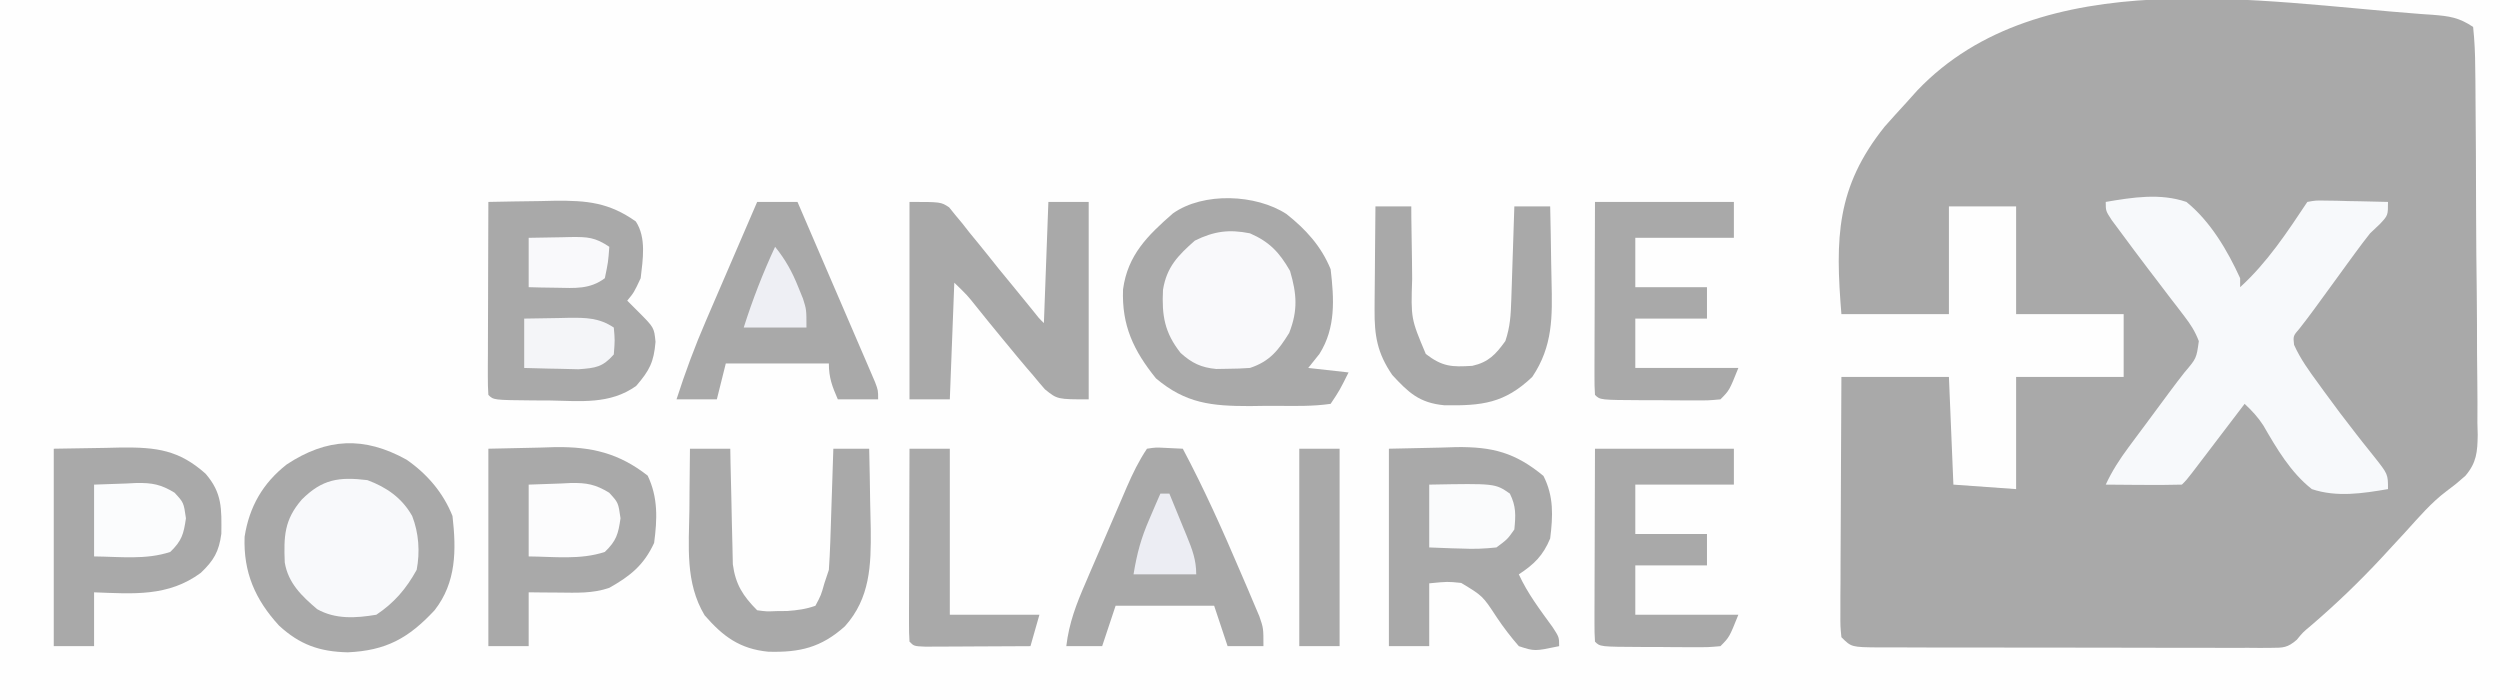
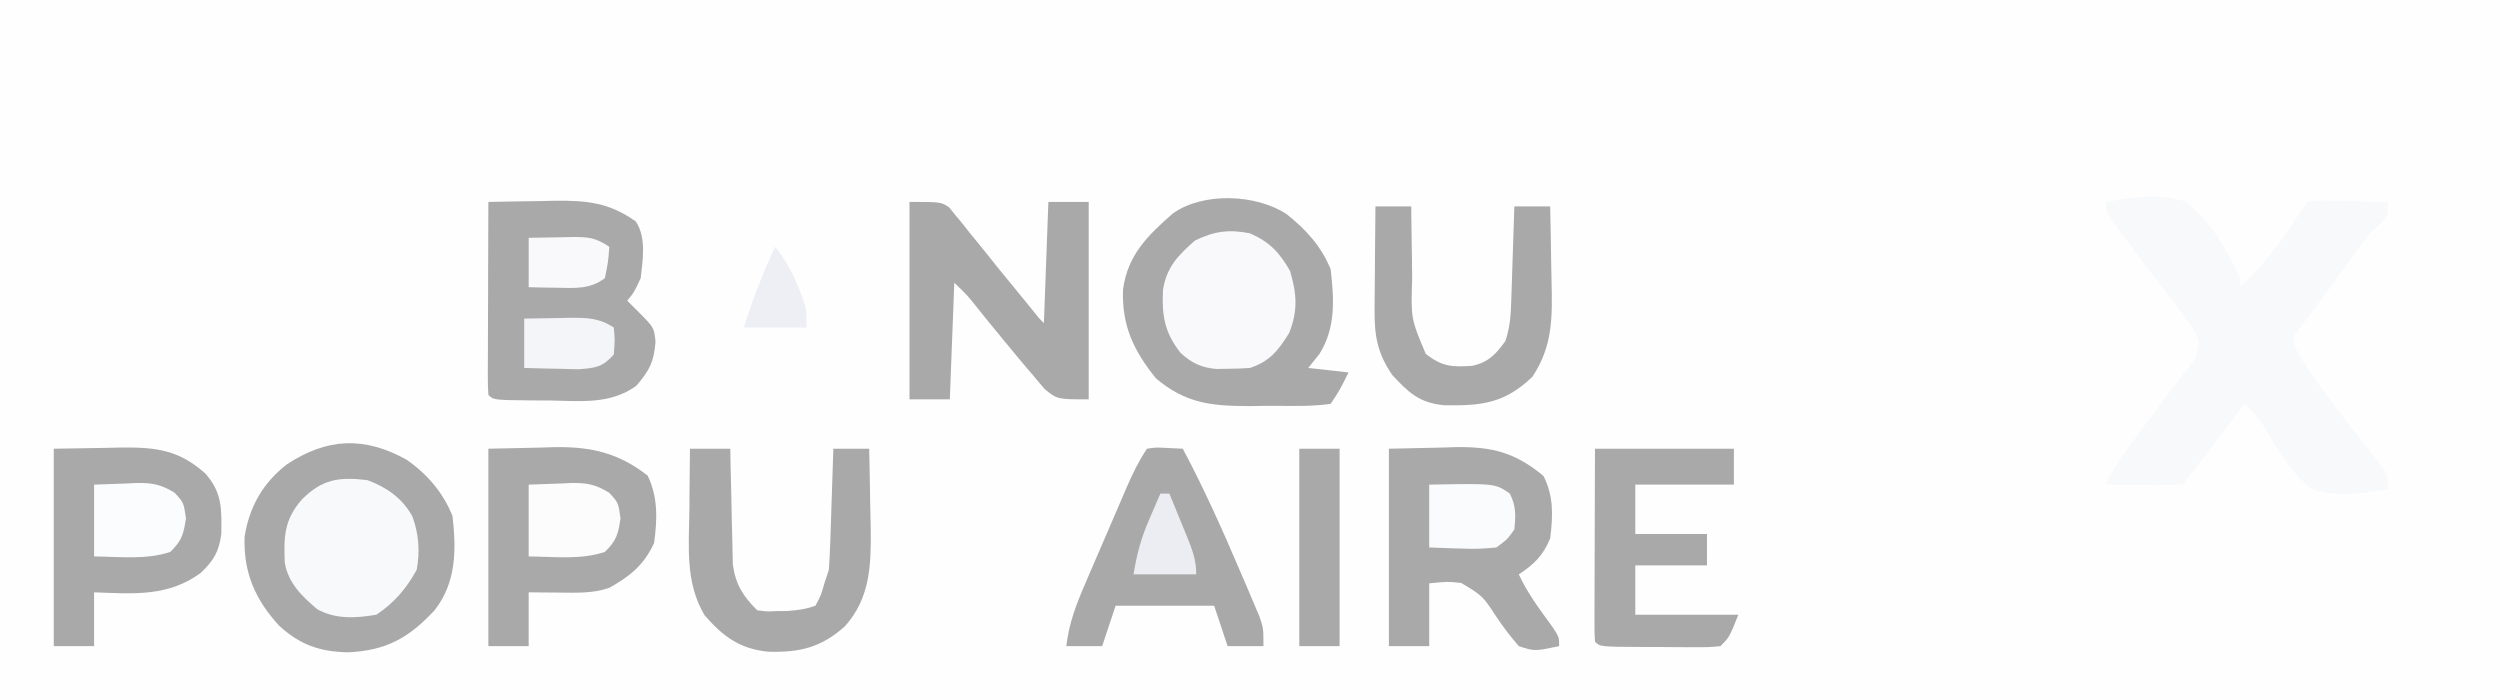
<svg xmlns="http://www.w3.org/2000/svg" width="125" height="35" viewBox="0 0 125 35" fill="none">
  <rect x="0" y="0" width="125" height="35" fill="#333333" stroke="none" />
  <g clip-path="url(#clip0_5145_59482)">
    <path d="M-4.032 -50.481C40.323 -50.481 84.677 -50.481 130.376 -50.481C130.376 -6.058 130.376 38.365 130.376 84.135C86.022 84.135 41.667 84.135 -4.032 84.135C-4.032 39.712 -4.032 -4.711 -4.032 -50.481Z" fill="#FEFEFE" />
-     <path d="M121.059 0.701C121.245 0.713 121.431 0.726 121.623 0.739C122.467 0.808 122.939 0.868 123.656 1.346C123.729 2.042 123.759 2.694 123.761 3.391C123.764 3.603 123.767 3.815 123.77 4.033C123.778 4.737 123.782 5.441 123.785 6.144C123.788 6.633 123.791 7.122 123.795 7.61C123.801 8.636 123.804 9.662 123.805 10.688C123.807 12.001 123.821 13.314 123.838 14.627C123.849 15.637 123.852 16.647 123.852 17.657C123.854 18.141 123.858 18.625 123.866 19.109C123.876 19.788 123.874 20.465 123.87 21.144C123.875 21.343 123.881 21.542 123.886 21.748C123.871 22.599 123.832 23.125 123.271 23.789C122.796 24.204 122.796 24.204 122.326 24.557C121.556 25.135 120.942 25.862 120.296 26.573C120.022 26.869 119.749 27.166 119.475 27.462C119.346 27.602 119.217 27.742 119.084 27.886C117.962 29.093 116.789 30.218 115.538 31.288C115.142 31.619 115.142 31.619 114.84 31.988C114.38 32.387 114.162 32.392 113.56 32.392C113.283 32.394 113.283 32.394 112.999 32.396C112.797 32.395 112.595 32.393 112.387 32.391C112.067 32.392 112.067 32.392 111.74 32.394C111.033 32.395 110.326 32.392 109.619 32.389C109.129 32.389 108.639 32.389 108.149 32.389C107.121 32.389 106.093 32.387 105.066 32.383C103.746 32.378 102.427 32.378 101.107 32.379C100.095 32.38 99.083 32.379 98.07 32.377C97.584 32.376 97.097 32.375 96.61 32.376C95.931 32.376 95.252 32.373 94.573 32.369C94.371 32.37 94.168 32.37 93.959 32.371C92.569 32.359 92.569 32.359 92.07 31.859C92.016 31.311 92.016 31.311 92.019 30.613C92.019 30.353 92.019 30.093 92.019 29.824C92.021 29.542 92.024 29.259 92.026 28.969C92.027 28.68 92.027 28.392 92.028 28.095C92.03 27.329 92.034 26.562 92.039 25.796C92.044 25.014 92.046 24.232 92.048 23.45C92.053 21.915 92.061 20.381 92.07 18.846C93.844 18.846 95.618 18.846 97.446 18.846C97.52 20.623 97.594 22.4 97.67 24.231C99.223 24.342 99.223 24.342 100.806 24.455C100.806 22.604 100.806 20.753 100.806 18.846C102.581 18.846 104.355 18.846 106.183 18.846C106.183 17.81 106.183 16.773 106.183 15.705C104.409 15.705 102.634 15.705 100.806 15.705C100.806 13.928 100.806 12.151 100.806 10.32C99.698 10.32 98.589 10.32 97.446 10.32C97.446 12.097 97.446 13.874 97.446 15.705C95.672 15.705 93.898 15.705 92.07 15.705C91.762 11.909 91.807 9.36 94.233 6.331C94.586 5.932 94.943 5.537 95.304 5.146C95.487 4.943 95.669 4.739 95.858 4.529C102.001 -1.92 113.002 0.104 121.059 0.701Z" fill="#A9A9A9" />
    <path d="M105.287 10.096C106.628 9.868 108.005 9.647 109.319 10.096C110.513 11.059 111.375 12.523 112.007 13.91C112.007 14.058 112.007 14.206 112.007 14.359C113.358 13.133 114.361 11.608 115.367 10.096C115.788 10.02 115.788 10.02 116.293 10.03C116.474 10.033 116.654 10.035 116.84 10.037C117.123 10.045 117.123 10.045 117.412 10.054C117.602 10.057 117.792 10.06 117.988 10.063C118.459 10.071 118.929 10.083 119.4 10.096C119.4 10.769 119.4 10.769 118.998 11.198C118.835 11.353 118.672 11.507 118.504 11.667C118.247 11.991 117.997 12.321 117.754 12.655C117.618 12.841 117.483 13.026 117.343 13.217C117.134 13.505 117.134 13.505 116.921 13.798C116.644 14.179 116.366 14.56 116.088 14.941C115.965 15.109 115.843 15.277 115.717 15.45C115.479 15.776 115.235 16.097 114.986 16.414C114.654 16.799 114.654 16.799 114.703 17.241C115.019 17.947 115.458 18.549 115.913 19.169C116.012 19.305 116.11 19.442 116.212 19.582C116.731 20.297 117.261 21.001 117.806 21.696C117.909 21.828 118.012 21.959 118.118 22.095C118.316 22.346 118.515 22.596 118.717 22.845C119.4 23.709 119.4 23.709 119.4 24.455C118.131 24.672 116.836 24.873 115.591 24.455C114.531 23.62 113.834 22.428 113.166 21.271C112.895 20.852 112.595 20.532 112.231 20.192C112.144 20.307 112.057 20.421 111.967 20.539C111.575 21.055 111.182 21.57 110.789 22.085C110.652 22.265 110.515 22.445 110.374 22.631C110.178 22.888 110.178 22.888 109.978 23.15C109.857 23.309 109.736 23.467 109.612 23.631C109.319 24.006 109.319 24.006 109.095 24.231C108.454 24.247 107.818 24.252 107.177 24.245C106.996 24.244 106.816 24.243 106.63 24.242C106.182 24.239 105.734 24.235 105.287 24.231C105.603 23.551 105.978 22.97 106.425 22.368C106.56 22.186 106.695 22.004 106.834 21.816C106.975 21.627 107.116 21.438 107.261 21.244C107.672 20.691 108.082 20.137 108.491 19.582C108.733 19.257 108.978 18.934 109.229 18.616C109.823 17.918 109.823 17.918 109.941 17.056C109.755 16.571 109.537 16.228 109.22 15.816C109.109 15.67 108.997 15.523 108.882 15.372C108.763 15.218 108.644 15.064 108.521 14.906C108.277 14.585 108.033 14.264 107.789 13.943C107.668 13.785 107.548 13.628 107.424 13.466C106.949 12.842 106.48 12.214 106.015 11.582C105.873 11.391 105.731 11.2 105.584 11.002C105.287 10.545 105.287 10.545 105.287 10.096Z" fill="#F7F9FB" />
    <path d="M64.32 10.699C65.289 11.464 66.062 12.309 66.532 13.461C66.706 14.951 66.795 16.394 65.972 17.696C65.787 17.928 65.603 18.159 65.412 18.397C66.078 18.471 66.743 18.545 67.428 18.622C66.98 19.519 66.98 19.519 66.532 20.192C65.633 20.324 64.73 20.298 63.821 20.292C63.374 20.29 62.928 20.297 62.481 20.304C60.579 20.303 59.288 20.176 57.798 18.919C56.68 17.534 56.081 16.276 56.152 14.467C56.385 12.749 57.379 11.779 58.643 10.672C60.169 9.592 62.796 9.708 64.32 10.699Z" fill="#A9A9A9" />
    <path d="M20.326 22.983C21.354 23.693 22.161 24.634 22.625 25.801C22.819 27.504 22.818 29.124 21.729 30.513C20.428 31.911 19.307 32.529 17.389 32.616C15.98 32.584 14.993 32.238 13.952 31.28C12.758 29.979 12.165 28.616 12.23 26.838C12.462 25.338 13.145 24.153 14.337 23.221C16.341 21.9 18.201 21.805 20.326 22.983Z" fill="#A9A9A9" />
    <path d="M24.418 10.096C25.281 10.077 26.144 10.065 27.008 10.054C27.251 10.049 27.494 10.043 27.745 10.037C29.355 10.022 30.452 10.126 31.791 11.073C32.326 11.886 32.14 12.981 32.034 13.91C31.698 14.626 31.698 14.626 31.362 15.032C31.542 15.213 31.722 15.393 31.908 15.579C32.706 16.378 32.706 16.378 32.776 17.093C32.693 18.109 32.471 18.528 31.81 19.295C30.499 20.234 29.024 20.051 27.484 20.024C27.214 20.023 26.944 20.022 26.666 20.021C24.676 20.003 24.676 20.003 24.418 19.744C24.397 19.441 24.391 19.137 24.392 18.833C24.392 18.64 24.392 18.446 24.392 18.247C24.393 18.038 24.395 17.828 24.396 17.611C24.396 17.398 24.396 17.184 24.397 16.963C24.398 16.278 24.401 15.592 24.404 14.906C24.405 14.442 24.406 13.978 24.407 13.515C24.409 12.375 24.413 11.236 24.418 10.096Z" fill="#A9A9A9" />
    <path d="M69.445 22.436C70.72 22.408 70.72 22.408 72.021 22.38C72.285 22.372 72.549 22.363 72.822 22.355C74.624 22.336 75.757 22.626 77.173 23.796C77.694 24.818 77.649 25.799 77.509 26.923C77.153 27.779 76.71 28.213 75.941 28.718C76.385 29.683 77.008 30.499 77.63 31.356C77.957 31.859 77.957 31.859 77.957 32.308C76.729 32.566 76.729 32.566 75.941 32.308C75.529 31.831 75.183 31.383 74.835 30.863C74.135 29.794 74.135 29.794 73.061 29.147C72.381 29.076 72.381 29.076 71.461 29.167C71.461 30.203 71.461 31.24 71.461 32.308C70.795 32.308 70.13 32.308 69.445 32.308C69.445 29.05 69.445 25.792 69.445 22.436Z" fill="#A9A9A9" />
    <path d="M24.418 22.436C25.686 22.408 25.686 22.408 26.98 22.38C27.242 22.372 27.504 22.363 27.775 22.355C29.588 22.336 30.943 22.656 32.384 23.782C32.908 24.878 32.864 25.957 32.706 27.147C32.193 28.255 31.52 28.797 30.466 29.391C29.635 29.68 28.818 29.637 27.946 29.629C27.663 29.627 27.38 29.625 27.088 29.623C26.872 29.621 26.656 29.618 26.434 29.615C26.434 30.504 26.434 31.392 26.434 32.308C25.768 32.308 25.103 32.308 24.418 32.308C24.418 29.05 24.418 25.792 24.418 22.436Z" fill="#A9A9A9" />
    <path d="M2.688 22.436C3.543 22.422 4.398 22.408 5.278 22.394C5.678 22.385 5.678 22.385 6.086 22.375C7.819 22.362 8.946 22.496 10.277 23.684C11.114 24.646 11.08 25.438 11.067 26.687C10.949 27.582 10.686 28.028 10.039 28.643C8.41 29.845 6.662 29.69 4.704 29.616C4.704 30.504 4.704 31.392 4.704 32.308C4.039 32.308 3.374 32.308 2.688 32.308C2.688 29.05 2.688 25.792 2.688 22.436Z" fill="#A9A9A9" />
    <path d="M45.475 10.096C47.043 10.096 47.043 10.096 47.456 10.366C47.557 10.491 47.658 10.617 47.762 10.746C47.879 10.885 47.995 11.024 48.114 11.168C48.291 11.394 48.291 11.394 48.471 11.625C48.596 11.777 48.721 11.928 48.849 12.085C49.222 12.541 49.589 13.001 49.955 13.462C50.164 13.717 50.373 13.972 50.584 14.227C50.928 14.645 51.271 15.065 51.611 15.486C51.937 15.903 51.937 15.903 52.195 16.154C52.269 14.155 52.343 12.156 52.419 10.096C53.085 10.096 53.75 10.096 54.435 10.096C54.435 13.354 54.435 16.612 54.435 19.968C52.867 19.968 52.867 19.968 52.246 19.466C52.047 19.24 51.853 19.01 51.663 18.776C51.559 18.655 51.455 18.535 51.348 18.411C51.028 18.036 50.715 17.657 50.403 17.276C50.305 17.157 50.207 17.039 50.106 16.917C49.669 16.388 49.235 15.855 48.807 15.319C48.364 14.763 48.364 14.763 47.715 14.135C47.641 16.06 47.567 17.985 47.491 19.968C46.826 19.968 46.16 19.968 45.475 19.968C45.475 16.71 45.475 13.453 45.475 10.096Z" fill="#A9A9A9" />
-     <path d="M37.858 10.096C38.524 10.096 39.189 10.096 39.875 10.096C40.45 11.43 41.024 12.763 41.597 14.098C41.793 14.552 41.988 15.006 42.184 15.459C42.465 16.111 42.745 16.762 43.025 17.414C43.113 17.618 43.201 17.822 43.292 18.032C43.413 18.315 43.413 18.315 43.537 18.603C43.608 18.77 43.68 18.936 43.754 19.108C43.907 19.519 43.907 19.519 43.907 19.968C43.242 19.968 42.576 19.968 41.891 19.968C41.609 19.316 41.443 18.892 41.443 18.173C39.742 18.173 38.042 18.173 36.29 18.173C36.142 18.765 35.995 19.358 35.842 19.968C35.177 19.968 34.512 19.968 33.826 19.968C34.258 18.625 34.737 17.328 35.299 16.034C35.373 15.862 35.446 15.691 35.522 15.514C35.754 14.975 35.987 14.435 36.22 13.896C36.379 13.527 36.538 13.158 36.697 12.789C37.083 11.891 37.471 10.993 37.858 10.096Z" fill="#A9A9A9" />
    <path d="M57.348 22.436C57.783 22.37 57.783 22.37 58.272 22.394C58.558 22.408 58.845 22.422 59.14 22.436C60.214 24.455 61.141 26.53 62.038 28.634C62.149 28.892 62.261 29.15 62.375 29.416C62.53 29.783 62.53 29.783 62.688 30.157C62.781 30.377 62.875 30.596 62.971 30.823C63.172 31.41 63.172 31.41 63.172 32.308C62.581 32.308 61.989 32.308 61.38 32.308C61.158 31.641 60.936 30.975 60.708 30.288C59.082 30.288 57.455 30.288 55.78 30.288C55.558 30.955 55.336 31.621 55.108 32.308C54.516 32.308 53.925 32.308 53.315 32.308C53.452 31.147 53.819 30.195 54.281 29.136C54.354 28.965 54.427 28.794 54.502 28.618C54.657 28.259 54.812 27.901 54.967 27.542C55.206 26.993 55.441 26.444 55.677 25.894C55.827 25.544 55.978 25.195 56.129 24.845C56.199 24.681 56.27 24.517 56.342 24.348C56.639 23.668 56.935 23.055 57.348 22.436Z" fill="#A9A9A9" />
    <path d="M34.498 22.436C35.163 22.436 35.829 22.436 36.514 22.436C36.518 22.627 36.521 22.818 36.524 23.015C36.538 23.728 36.555 24.441 36.573 25.154C36.581 25.462 36.587 25.77 36.592 26.078C36.599 26.522 36.612 26.965 36.624 27.409C36.63 27.676 36.635 27.943 36.642 28.218C36.776 29.221 37.152 29.805 37.858 30.513C38.323 30.576 38.323 30.576 38.839 30.555C39.097 30.553 39.097 30.553 39.362 30.55C39.865 30.513 40.295 30.458 40.771 30.288C41.053 29.759 41.053 29.759 41.219 29.167C41.293 28.944 41.367 28.722 41.443 28.494C41.476 28.03 41.498 27.567 41.514 27.103C41.523 26.831 41.532 26.56 41.542 26.281C41.551 25.998 41.56 25.714 41.569 25.423C41.578 25.137 41.588 24.851 41.598 24.556C41.622 23.849 41.645 23.143 41.667 22.436C42.258 22.436 42.849 22.436 43.459 22.436C43.481 23.325 43.497 24.215 43.508 25.105C43.515 25.554 43.526 26.003 43.538 26.452C43.556 28.266 43.509 29.906 42.246 31.314C41.05 32.386 39.977 32.628 38.417 32.586C36.98 32.447 36.139 31.811 35.229 30.762C34.253 29.128 34.446 27.32 34.47 25.479C34.472 25.186 34.474 24.894 34.476 24.592C34.482 23.873 34.489 23.155 34.498 22.436Z" fill="#A9A9A9" />
    <path d="M79.749 22.436C82.041 22.436 84.332 22.436 86.694 22.436C86.694 23.028 86.694 23.62 86.694 24.231C85.067 24.231 83.441 24.231 81.765 24.231C81.765 25.045 81.765 25.86 81.765 26.699C82.948 26.699 84.131 26.699 85.349 26.699C85.349 27.217 85.349 27.735 85.349 28.269C84.167 28.269 82.984 28.269 81.765 28.269C81.765 29.084 81.765 29.898 81.765 30.737C83.466 30.737 85.166 30.737 86.918 30.737C86.469 31.859 86.469 31.859 86.022 32.308C85.419 32.362 85.419 32.362 84.662 32.359C84.392 32.359 84.122 32.358 83.843 32.358C83.559 32.355 83.276 32.352 82.983 32.35C82.699 32.349 82.414 32.349 82.121 32.349C80.004 32.339 80.004 32.339 79.749 32.083C79.728 31.78 79.723 31.476 79.724 31.172C79.724 30.979 79.724 30.786 79.724 30.587C79.725 30.377 79.726 30.167 79.727 29.951C79.728 29.737 79.728 29.523 79.728 29.303C79.729 28.617 79.732 27.931 79.735 27.245C79.736 26.782 79.737 26.318 79.738 25.854C79.74 24.715 79.745 23.575 79.749 22.436Z" fill="#A9A9A9" />
-     <path d="M79.749 10.096C82.041 10.096 84.332 10.096 86.694 10.096C86.694 10.688 86.694 11.281 86.694 11.891C85.067 11.891 83.441 11.891 81.765 11.891C81.765 12.706 81.765 13.52 81.765 14.359C82.948 14.359 84.131 14.359 85.349 14.359C85.349 14.877 85.349 15.396 85.349 15.93C84.167 15.93 82.984 15.93 81.765 15.93C81.765 16.744 81.765 17.558 81.765 18.398C83.466 18.398 85.166 18.398 86.918 18.398C86.469 19.519 86.469 19.519 86.022 19.968C85.419 20.023 85.419 20.023 84.662 20.02C84.392 20.019 84.122 20.019 83.843 20.018C83.559 20.016 83.276 20.013 82.983 20.01C82.699 20.01 82.414 20.01 82.121 20.01C80.004 19.999 80.004 19.999 79.749 19.744C79.728 19.441 79.723 19.136 79.724 18.833C79.724 18.639 79.724 18.446 79.724 18.247C79.725 18.037 79.726 17.828 79.727 17.611C79.728 17.398 79.728 17.184 79.728 16.963C79.729 16.278 79.732 15.592 79.735 14.906C79.736 14.442 79.737 13.978 79.738 13.515C79.74 12.375 79.745 11.236 79.749 10.096Z" fill="#A9A9A9" />
    <path d="M68.772 10.321C69.364 10.321 69.955 10.321 70.564 10.321C70.566 10.511 70.566 10.701 70.567 10.896C70.573 11.607 70.584 12.316 70.599 13.026C70.604 13.333 70.607 13.639 70.608 13.946C70.545 15.93 70.545 15.93 71.29 17.699C72.132 18.344 72.592 18.354 73.616 18.292C74.429 18.11 74.791 17.715 75.269 17.051C75.511 16.325 75.539 15.752 75.564 14.987C75.573 14.716 75.582 14.445 75.592 14.166C75.601 13.883 75.61 13.599 75.619 13.307C75.629 13.021 75.638 12.736 75.648 12.441C75.672 11.734 75.695 11.027 75.717 10.321C76.308 10.321 76.9 10.321 77.509 10.321C77.531 11.246 77.547 12.172 77.558 13.098C77.563 13.412 77.569 13.726 77.577 14.04C77.62 15.842 77.647 17.307 76.613 18.846C75.221 20.17 74.095 20.293 72.213 20.263C70.971 20.146 70.428 19.633 69.612 18.748C68.864 17.651 68.717 16.794 68.729 15.469C68.729 15.322 68.73 15.174 68.731 15.021C68.733 14.553 68.739 14.084 68.744 13.616C68.747 13.297 68.749 12.977 68.751 12.658C68.755 11.879 68.763 11.1 68.772 10.321Z" fill="#A9A9A9" />
    <path d="M18.369 24.006C19.327 24.36 20.103 24.899 20.609 25.801C20.941 26.647 21.006 27.604 20.833 28.494C20.309 29.44 19.716 30.137 18.817 30.737C17.799 30.906 16.778 30.976 15.859 30.459C15.09 29.806 14.41 29.157 14.238 28.126C14.186 26.818 14.211 25.988 15.093 24.974C16.119 23.952 16.95 23.837 18.369 24.006Z" fill="#F8F9FB" />
    <path d="M62.5 11.667C63.477 12.093 63.974 12.623 64.502 13.546C64.84 14.7 64.902 15.515 64.46 16.645C63.915 17.522 63.49 18.067 62.5 18.397C62.132 18.424 61.763 18.437 61.394 18.439C61.203 18.443 61.011 18.446 60.814 18.449C60.059 18.379 59.592 18.155 59.031 17.648C58.227 16.631 58.085 15.777 58.15 14.49C58.335 13.346 58.901 12.775 59.742 12.031C60.705 11.558 61.447 11.457 62.5 11.667Z" fill="#F9F9FB" />
-     <path d="M45.475 22.436C46.14 22.436 46.806 22.436 47.491 22.436C47.491 25.175 47.491 27.915 47.491 30.737C48.969 30.737 50.448 30.737 51.971 30.737C51.824 31.255 51.676 31.774 51.523 32.308C50.557 32.314 49.591 32.318 48.625 32.322C48.349 32.324 48.073 32.325 47.789 32.327C47.527 32.328 47.265 32.329 46.995 32.33C46.631 32.331 46.631 32.331 46.259 32.333C45.699 32.308 45.699 32.308 45.475 32.083C45.454 31.78 45.449 31.476 45.45 31.172C45.45 30.979 45.45 30.786 45.45 30.587C45.451 30.377 45.452 30.167 45.453 29.951C45.453 29.737 45.454 29.523 45.454 29.303C45.455 28.617 45.458 27.931 45.461 27.245C45.462 26.782 45.463 26.318 45.464 25.854C45.467 24.715 45.47 23.575 45.475 22.436Z" fill="#A9A9A9" />
    <path d="M64.964 22.436C65.629 22.436 66.295 22.436 66.98 22.436C66.98 25.694 66.98 28.951 66.98 32.308C66.315 32.308 65.65 32.308 64.964 32.308C64.964 29.05 64.964 25.792 64.964 22.436Z" fill="#A9A9A9" />
    <path d="M26.434 24.231C27.231 24.203 27.231 24.203 28.044 24.175C28.209 24.167 28.374 24.158 28.544 24.15C29.339 24.137 29.774 24.219 30.456 24.634C30.914 25.128 30.914 25.128 31.026 25.913C30.912 26.714 30.816 27.042 30.242 27.596C29.026 28.002 27.704 27.832 26.434 27.821C26.434 26.636 26.434 25.451 26.434 24.231Z" fill="#FCFCFD" />
    <path d="M4.704 24.231C5.501 24.203 5.501 24.203 6.314 24.175C6.48 24.167 6.645 24.158 6.815 24.15C7.61 24.137 8.045 24.219 8.727 24.634C9.185 25.128 9.185 25.128 9.297 25.913C9.182 26.714 9.087 27.042 8.513 27.596C7.297 28.002 5.974 27.832 4.704 27.821C4.704 26.636 4.704 25.451 4.704 24.231Z" fill="#FBFCFD" />
    <path d="M71.461 24.231C74.759 24.17 74.759 24.17 75.493 24.68C75.811 25.317 75.787 25.769 75.717 26.474C75.373 26.963 75.373 26.963 74.821 27.372C74.208 27.437 73.692 27.458 73.085 27.428C72.928 27.424 72.772 27.42 72.611 27.416C72.228 27.405 71.844 27.389 71.461 27.372C71.461 26.335 71.461 25.299 71.461 24.231Z" fill="#FAFBFC" />
-     <path d="M26.21 15.93C26.788 15.917 27.367 15.909 27.946 15.902C28.191 15.896 28.191 15.896 28.441 15.89C29.302 15.882 29.961 15.89 30.69 16.378C30.746 17.009 30.746 17.009 30.69 17.724C30.124 18.363 29.782 18.398 28.922 18.463C28.597 18.459 28.271 18.451 27.946 18.439C27.695 18.435 27.695 18.435 27.44 18.43C27.03 18.422 26.62 18.41 26.21 18.398C26.21 17.583 26.21 16.769 26.21 15.93Z" fill="#F4F5F8" />
+     <path d="M26.21 15.93C26.788 15.917 27.367 15.909 27.946 15.902C28.191 15.896 28.191 15.896 28.441 15.89C29.302 15.882 29.961 15.89 30.69 16.378C30.746 17.009 30.746 17.009 30.69 17.724C30.124 18.363 29.782 18.398 28.922 18.463C28.597 18.459 28.271 18.451 27.946 18.439C27.695 18.435 27.695 18.435 27.44 18.43C27.03 18.422 26.62 18.41 26.21 18.398Z" fill="#F4F5F8" />
    <path d="M26.434 11.891C26.98 11.879 27.526 11.87 28.072 11.863C28.226 11.859 28.381 11.855 28.54 11.852C29.384 11.844 29.746 11.859 30.466 12.34C30.41 13.097 30.41 13.097 30.242 13.91C29.494 14.472 28.74 14.405 27.834 14.387C27.572 14.383 27.309 14.379 27.039 14.375C26.739 14.367 26.739 14.367 26.434 14.359C26.434 13.545 26.434 12.73 26.434 11.891Z" fill="#F9F9FB" />
    <path d="M58.02 24.679C58.168 24.679 58.315 24.679 58.468 24.679C58.693 25.226 58.917 25.773 59.14 26.32C59.204 26.475 59.268 26.63 59.334 26.789C59.608 27.465 59.812 27.982 59.812 28.718C58.777 28.718 57.742 28.718 56.676 28.718C56.855 27.64 57.051 26.918 57.474 25.942C57.576 25.704 57.678 25.466 57.783 25.221C57.861 25.042 57.939 24.864 58.02 24.679Z" fill="#ECEDF3" />
    <path d="M38.755 12.34C39.272 12.982 39.612 13.593 39.916 14.359C39.994 14.549 40.071 14.739 40.15 14.934C40.323 15.481 40.323 15.481 40.323 16.378C39.288 16.378 38.253 16.378 37.186 16.378C37.628 14.986 38.139 13.664 38.755 12.34Z" fill="#EEEFF4" />
  </g>
  <defs>
    <clipPath id="clip0_5145_59482">
      <rect width="125" height="35" fill="white" />
    </clipPath>
  </defs>
</svg>